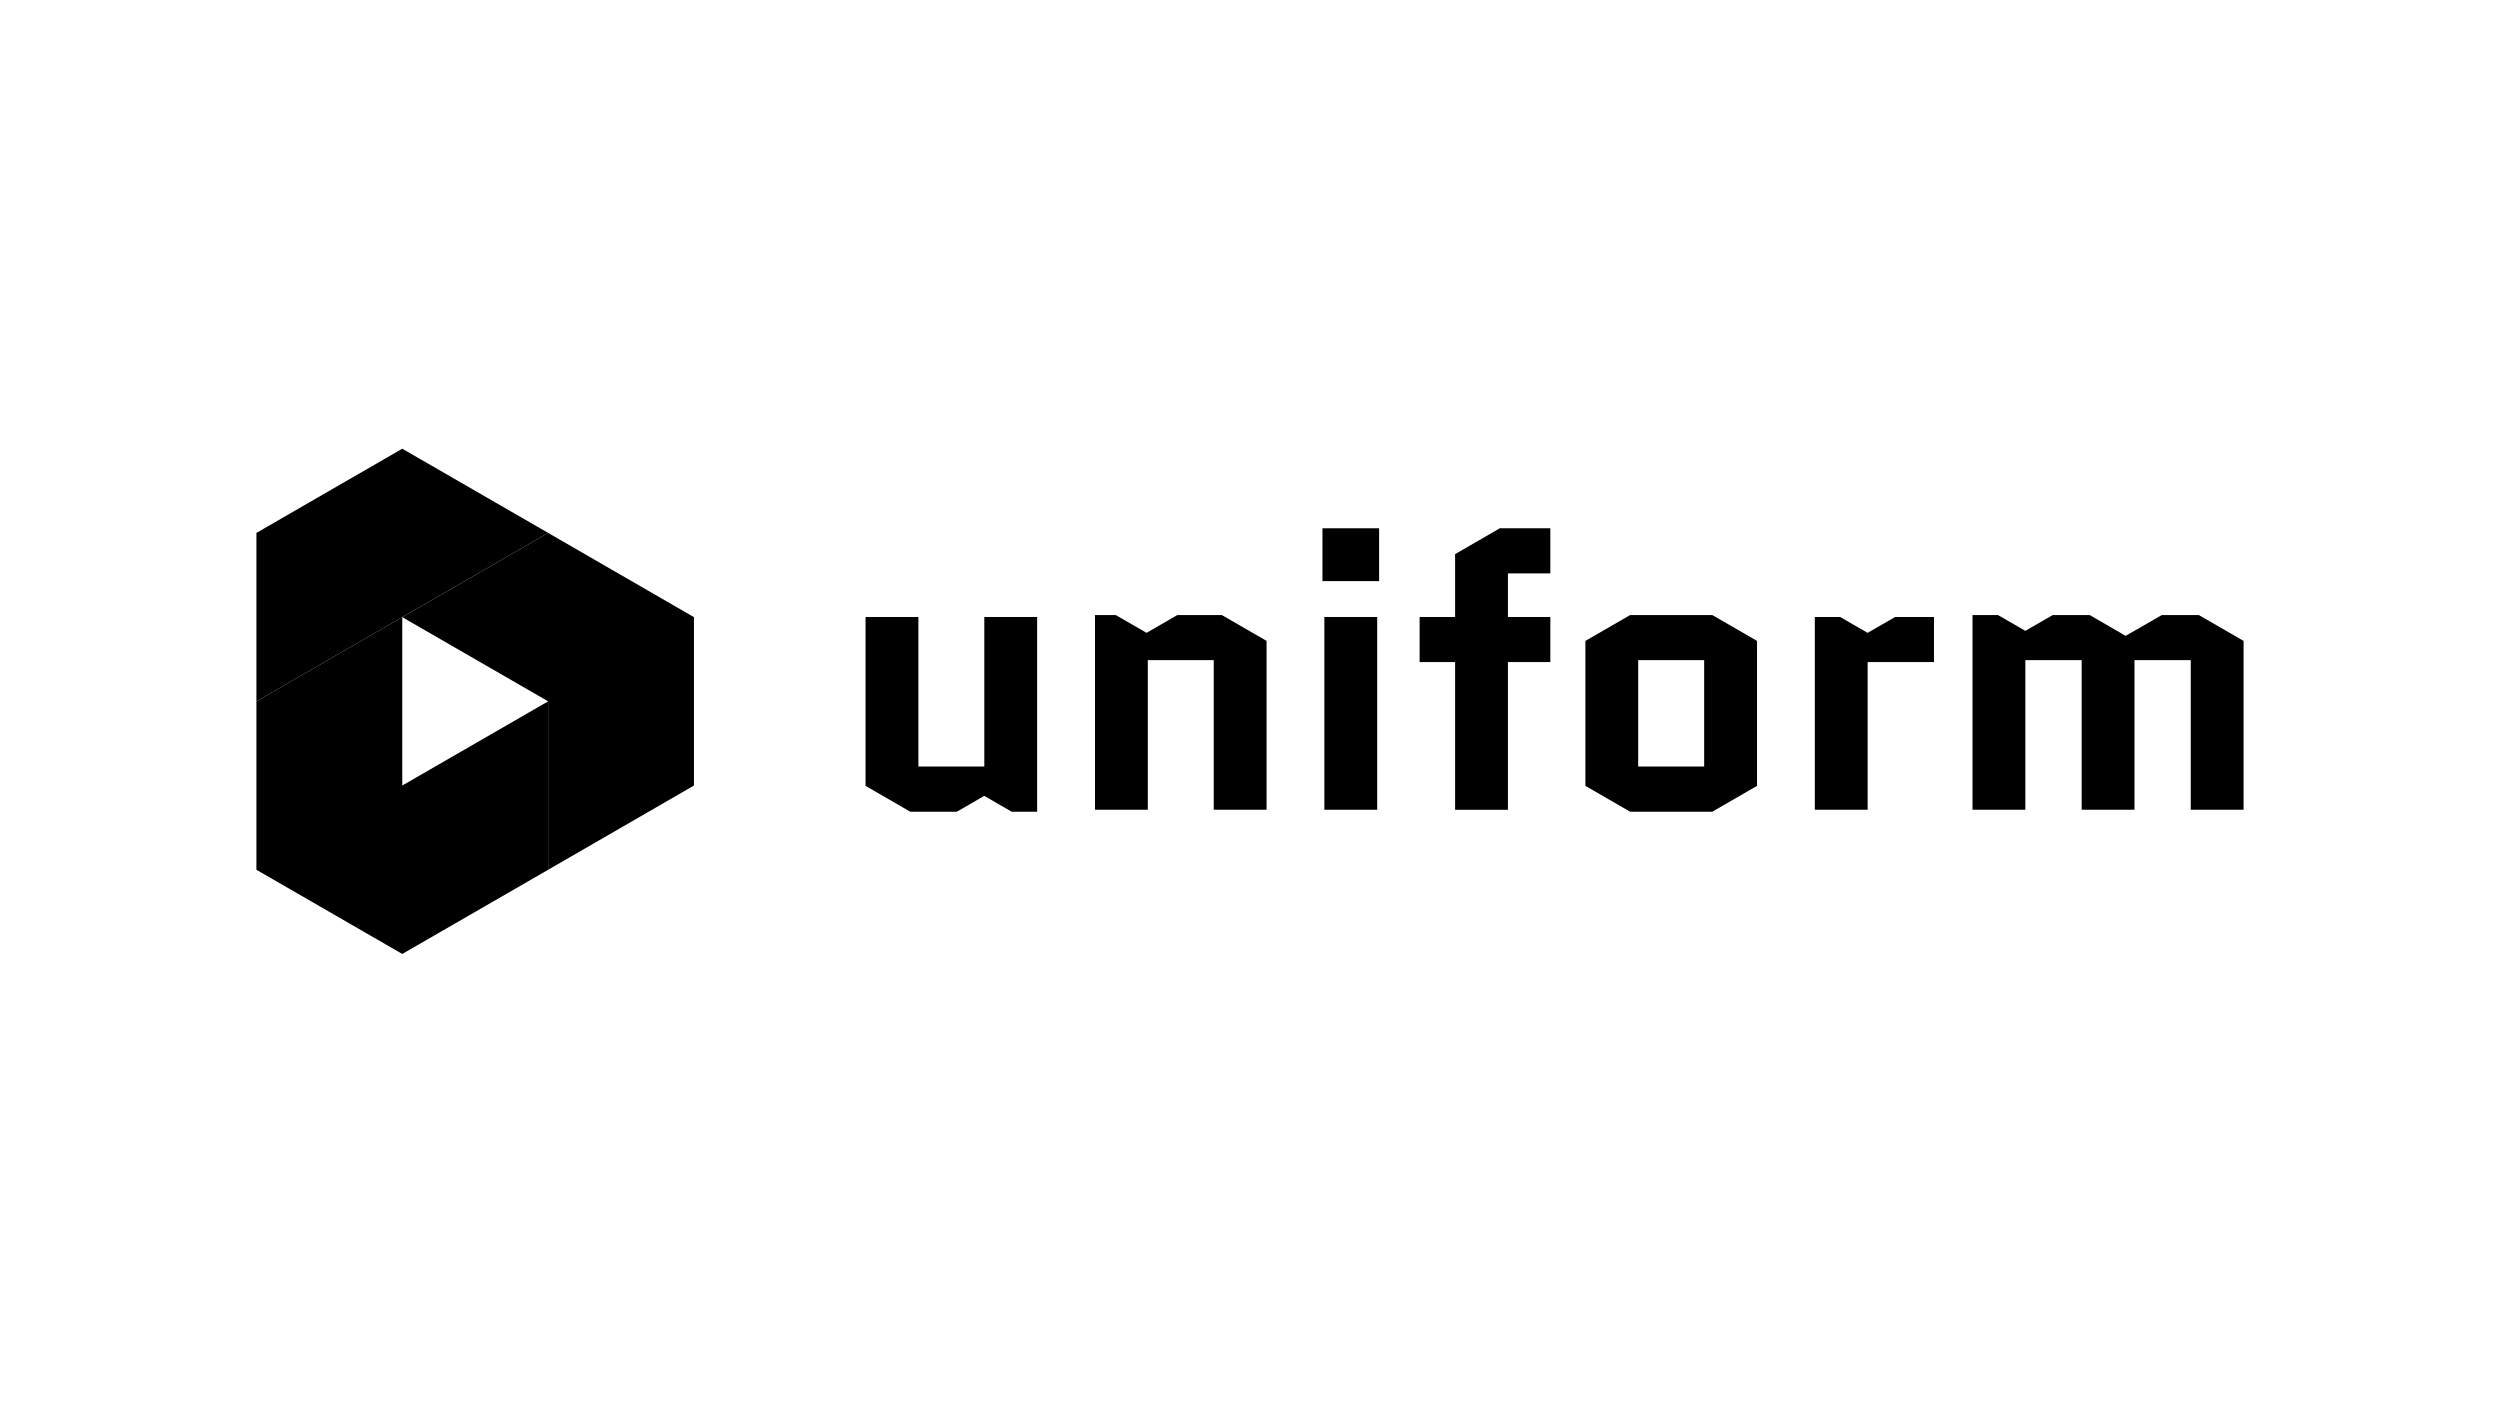
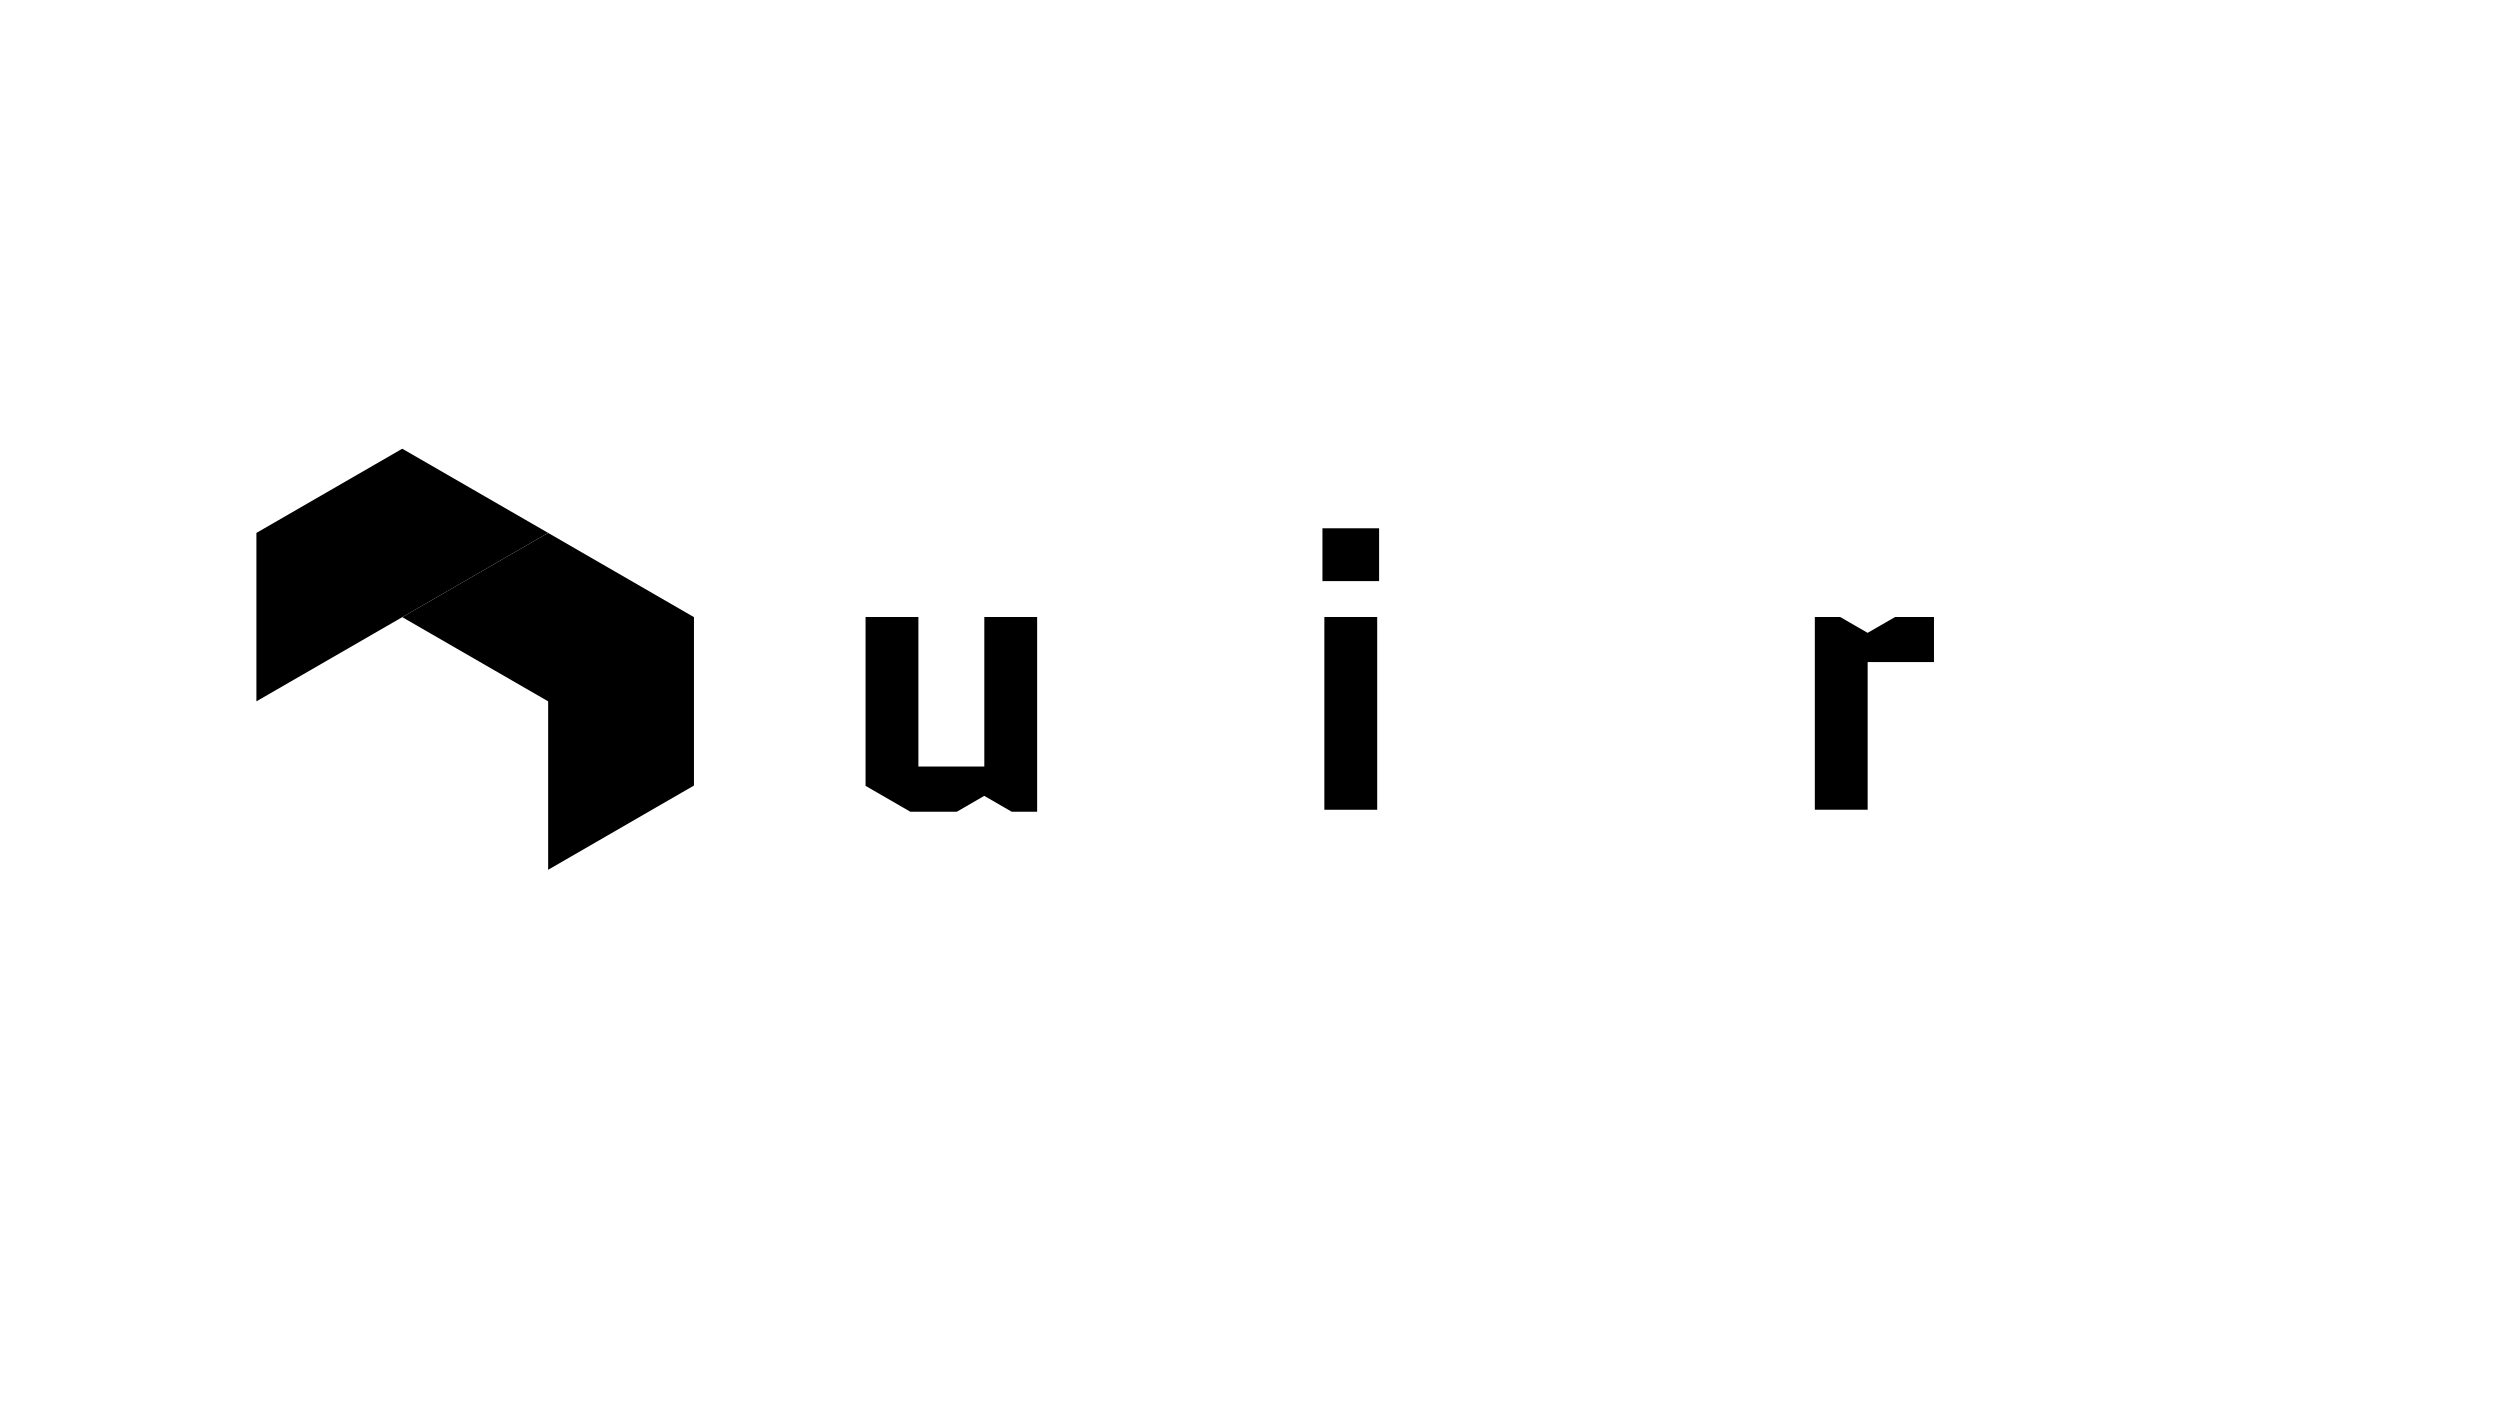
<svg xmlns="http://www.w3.org/2000/svg" width="312" height="176" viewBox="0 0 312 176" fill="none">
  <g clip-path="url(#clip0_18876_34807)">
    <path d="M50.202 56L32 66.507V87.527L50.202 77.02L68.409 66.507L50.202 56Z" fill="#77A3FB" style="fill:#77A3FB;fill:color(display-p3 0.467 0.639 0.984);fill-opacity:1;" />
-     <path d="M50.202 98.034V77.019L32 87.527V108.547L50.202 119.054L68.409 108.547V87.527L50.202 98.034Z" fill="#4A7AFA" style="fill:#4A7AFA;fill:color(display-p3 0.29 0.478 0.98);fill-opacity:1;" />
    <path d="M68.409 66.508L50.202 77.02L68.409 87.527V108.547L86.607 98.035V77.02L68.409 66.508Z" fill="#ED1D25" style="fill:#ED1D25;fill:color(display-p3 0.929 0.114 0.145);fill-opacity:1;" />
    <path d="M171.874 77.001H165.28V101.058H171.874V77.001Z" fill="black" style="fill:black;fill-opacity:1;" />
    <path d="M172.112 65.93H165.042V72.523H172.112V65.93Z" fill="black" style="fill:black;fill-opacity:1;" />
-     <path d="M181.597 69.155V77.002H177.169V82.627H181.597V101.059H188.19V82.627H193.481V77.002H188.19V71.56H193.481V65.93H187.176L181.597 69.155Z" fill="black" style="fill:black;fill-opacity:1;" />
-     <path d="M203.442 76.758L197.858 79.984V98.076L203.442 101.301H213.693L219.277 98.076V79.984L213.693 76.758H203.442ZM212.679 95.667H204.447V82.383H212.679V95.667Z" fill="black" style="fill:black;fill-opacity:1;" />
    <path d="M233.079 78.979L229.651 77.001H226.49V101.058H233.083V82.626H241.361V77.001H236.511L233.079 78.979Z" fill="black" style="fill:black;fill-opacity:1;" />
-     <path d="M146.936 76.758L143.09 78.979L139.241 76.758H136.653V101.058H143.246V82.388H151.473V101.058H158.067V79.984L152.483 76.758H146.936Z" fill="black" style="fill:black;fill-opacity:1;" />
    <path d="M122.842 95.667H114.615V77.001H108.021V98.076L113.605 101.301H119.419L122.833 99.324L122.837 99.328L122.842 99.324V99.328L126.256 101.301H129.435V77.001H122.842V95.667Z" fill="black" style="fill:black;fill-opacity:1;" />
-     <path d="M274.416 76.758H269.795L265.276 79.355L260.797 76.758H256.182L252.763 78.731L249.349 76.758H246.17V101.058H252.763V82.388H259.793V101.058H266.382V82.388H273.406V101.058H280V79.984L274.416 76.758Z" fill="black" style="fill:black;fill-opacity:1;" />
  </g>
  <defs>
    <clipPath id="clip0_18876_34807">
      <rect width="248" height="63.054" fill="white" style="fill:white;fill-opacity:1;" transform="translate(32 56)" />
    </clipPath>
  </defs>
</svg>